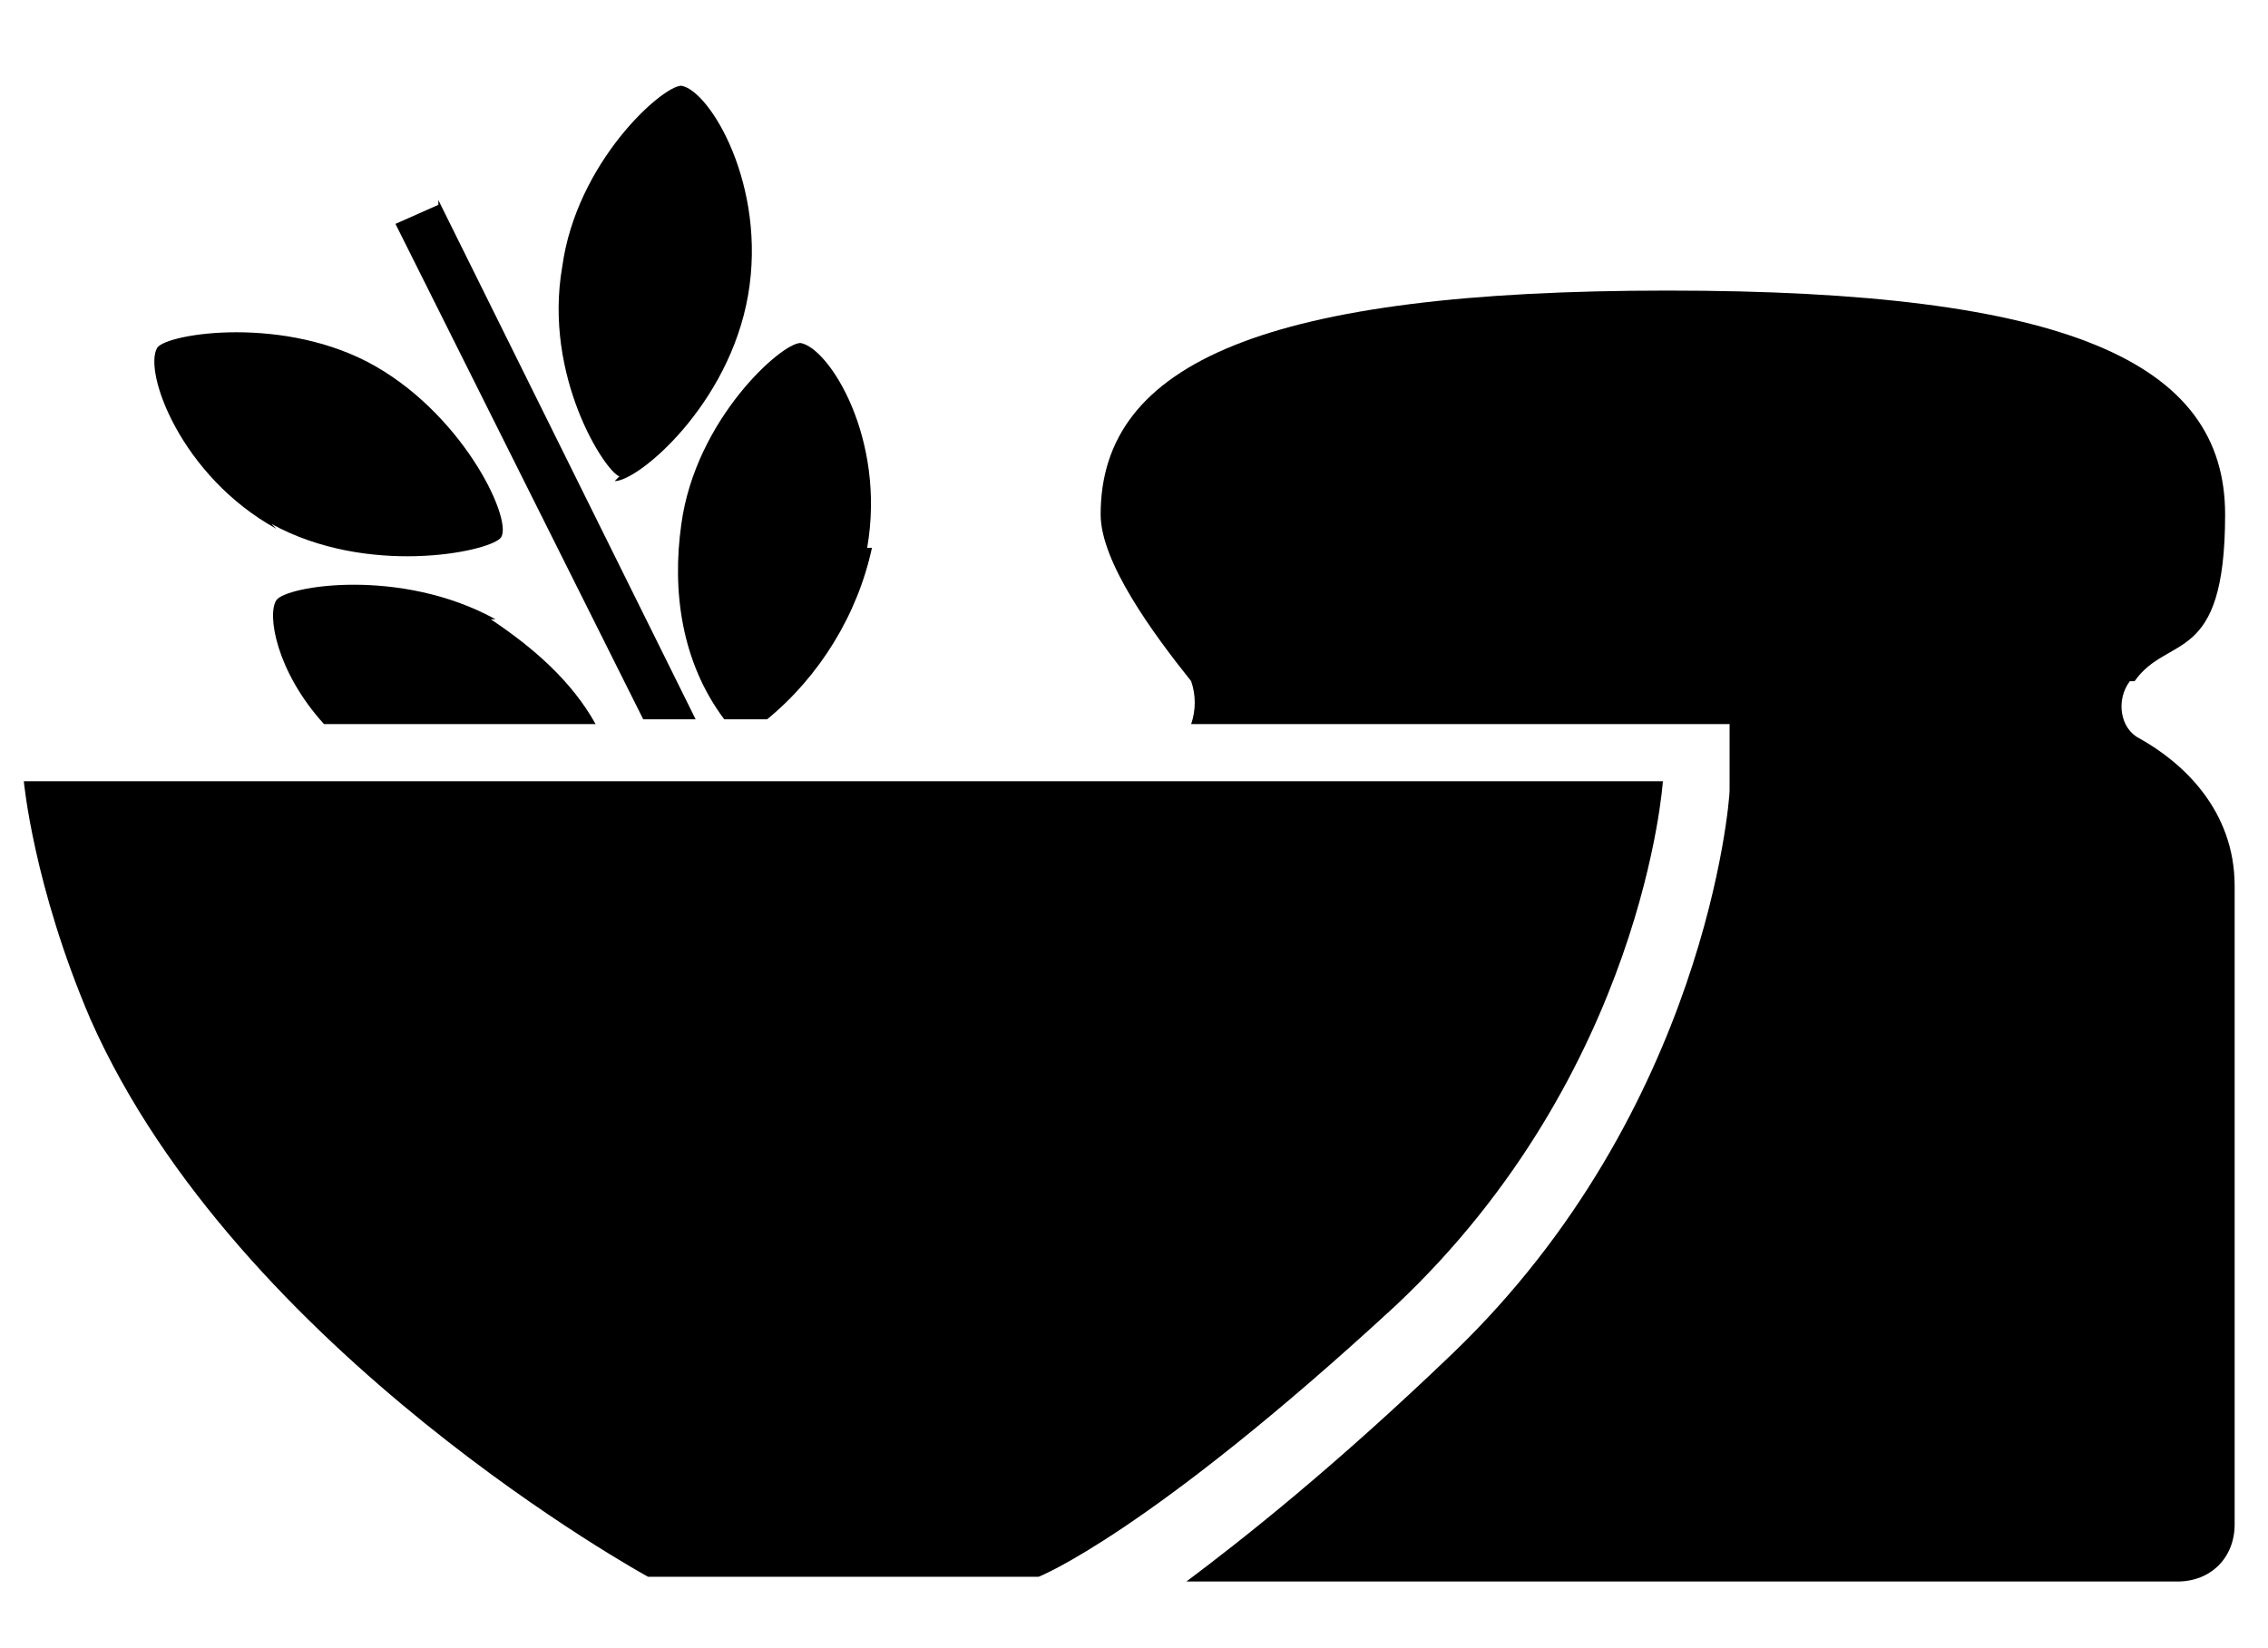
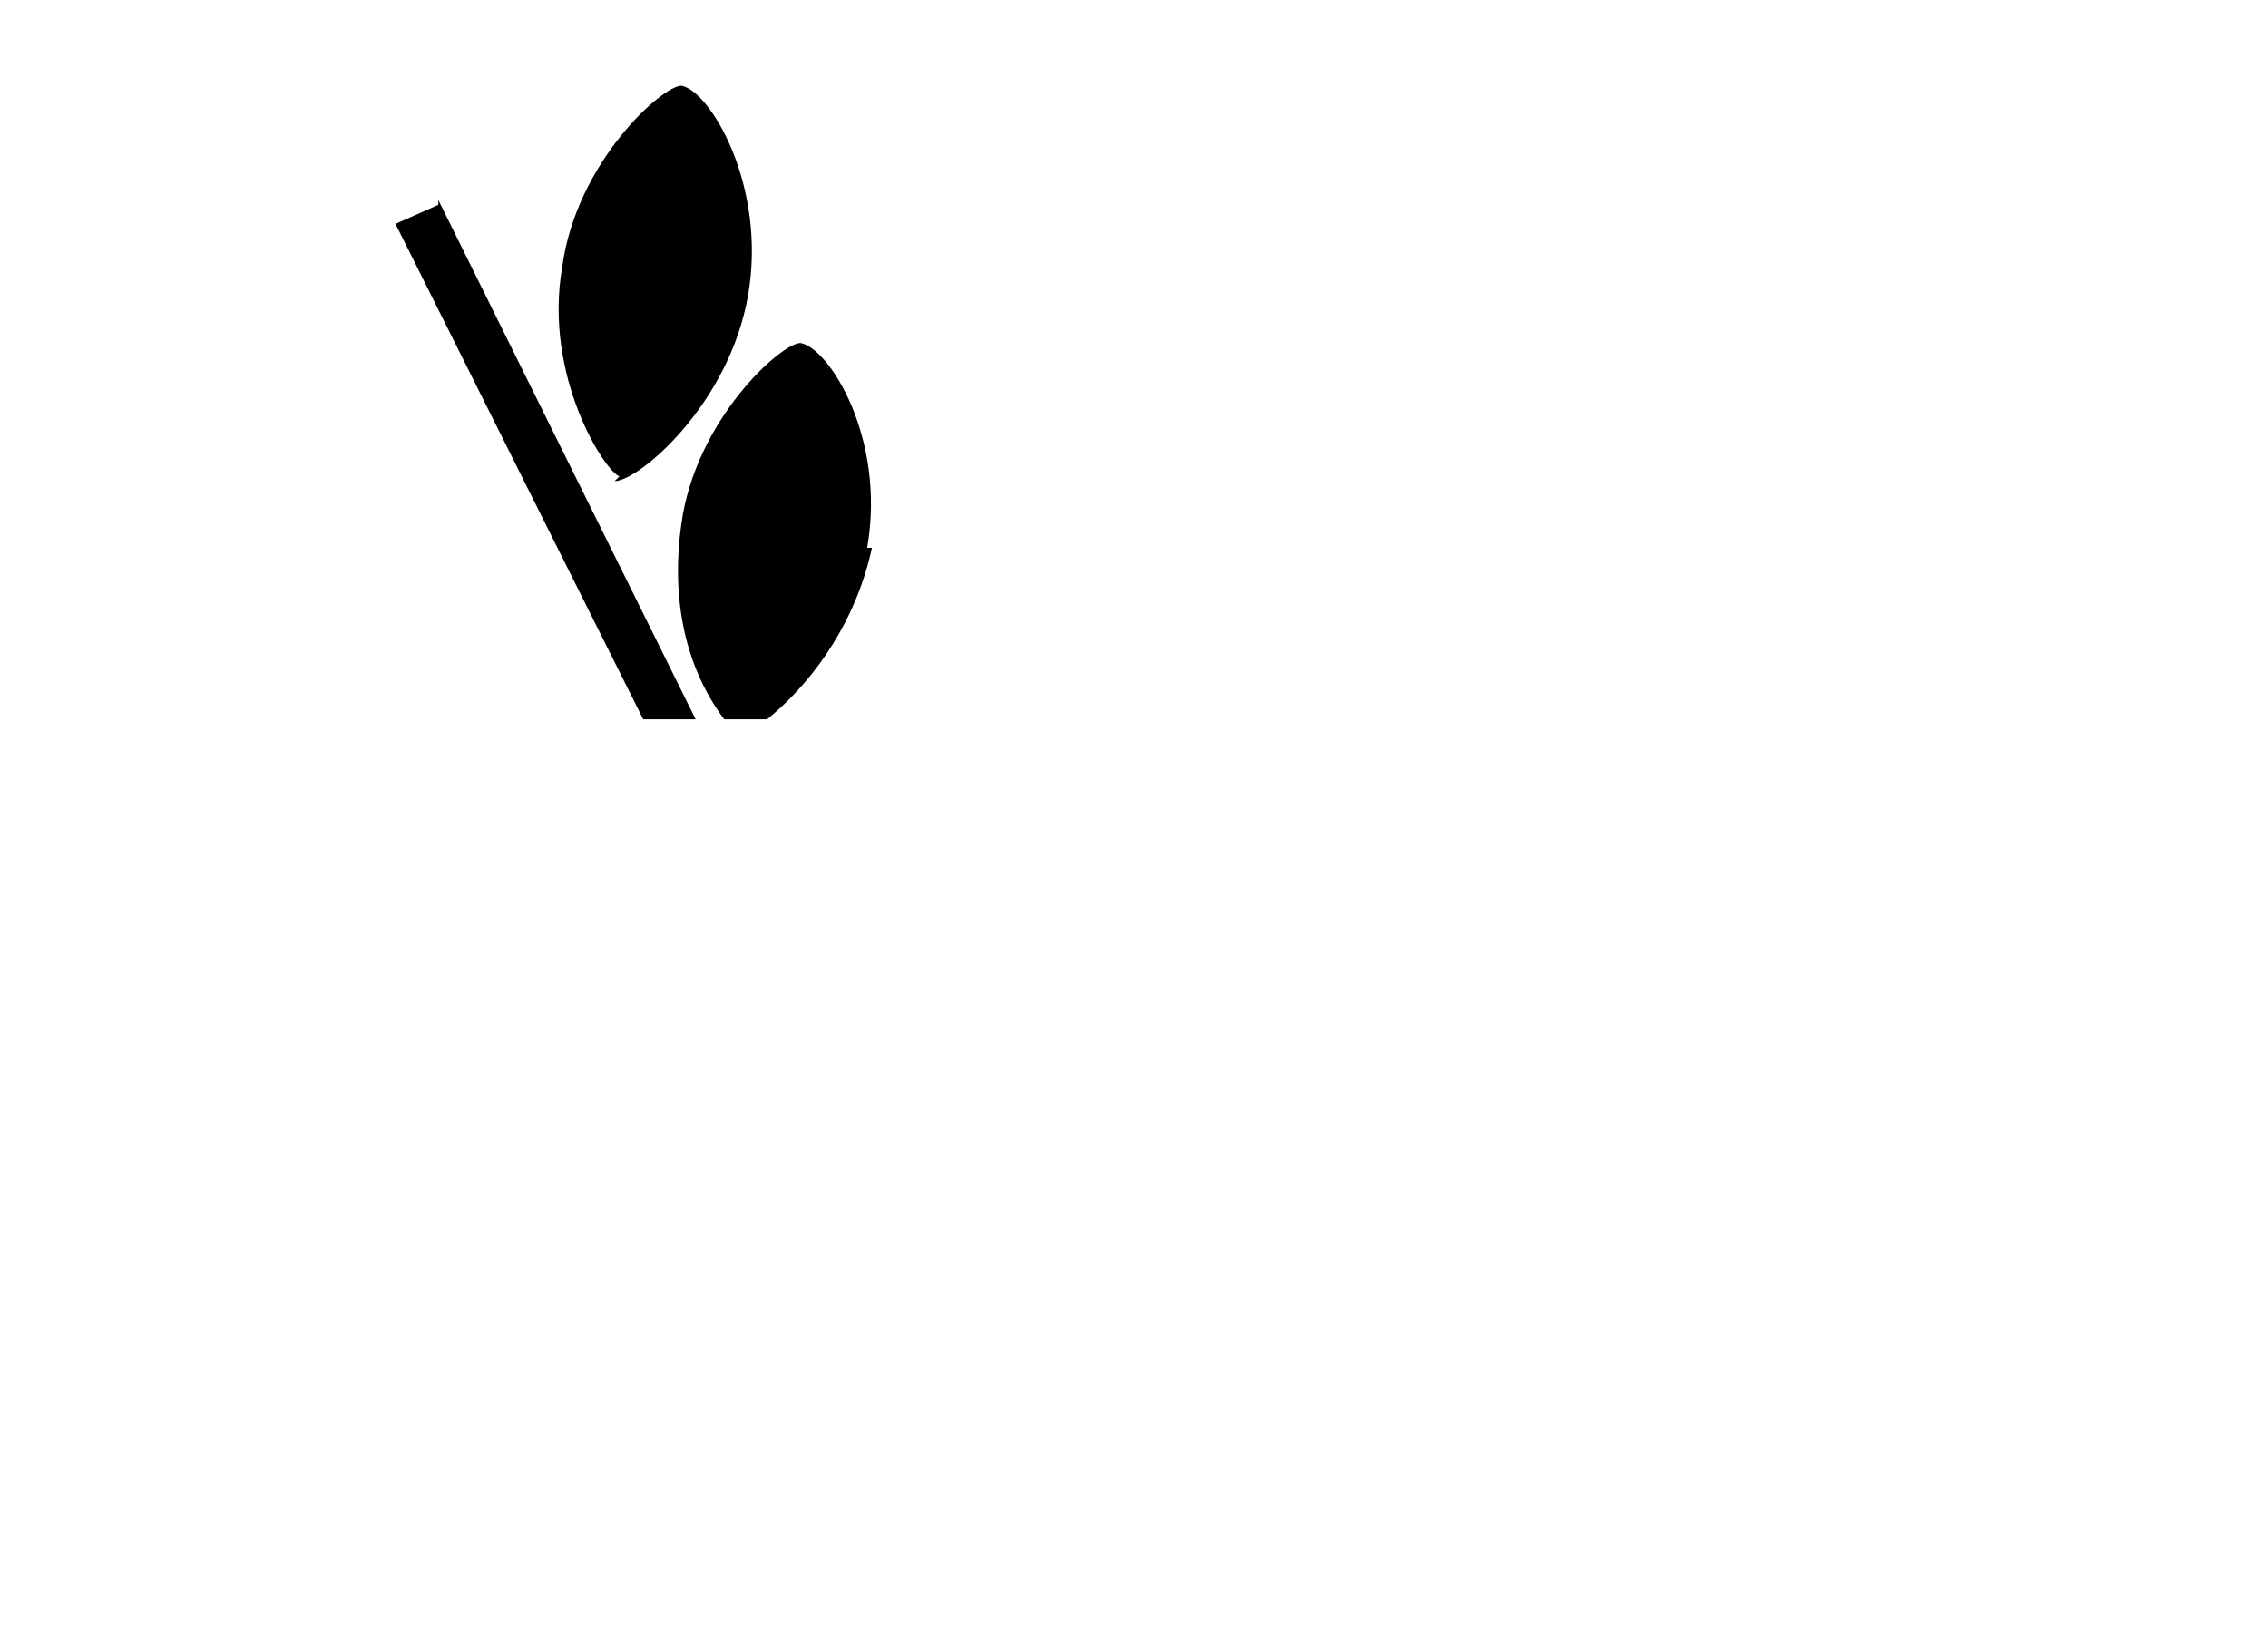
<svg xmlns="http://www.w3.org/2000/svg" id="Layer_1" version="1.1" viewBox="0 0 47.6 34.6">
-   <path d="M44.7,14.3c-.3.4-.2,1,.2,1.2.9.5,2,1.5,2,3.1v13.4c0,.7-.5,1.2-1.2,1.2h-20.8c1.2-.9,3.1-2.4,5.6-4.8,5.3-5.1,5.8-11.6,5.8-11.8v-1.4c0,0-11.3,0-11.3,0,.1-.3.1-.6,0-.9-.8-1-1.9-2.5-1.9-3.5,0-3.2,3.5-4.7,11.9-4.7s11.7,1.5,11.7,4.7-1.2,2.5-1.9,3.5Z" />
-   <path d="M5.7,11c2,1.1,4.5.6,4.8.3s-.7-2.5-2.6-3.6c-1.9-1.1-4.4-.7-4.6-.4-.3.5.5,2.7,2.5,3.8" />
  <path d="M12.9,10.1c.5,0,2.4-1.6,2.8-3.9.4-2.3-.8-4.3-1.4-4.4-.4,0-2.2,1.6-2.5,3.8-.4,2.3.9,4.3,1.2,4.4" />
-   <path d="M10.4,13c-2-1.1-4.4-.7-4.6-.4-.2.3,0,1.5,1,2.6h5.7c-.5-.9-1.3-1.6-2.2-2.2" />
  <path d="M18.2,11.5c.4-2.3-.8-4.2-1.4-4.3-.4,0-2.2,1.6-2.5,3.8-.2,1.4,0,2.9.9,4.1h.9c1.1-.9,1.9-2.2,2.2-3.6" />
  <path d="M9.2,4.3l-.9.4,5.2,10.4h1.1l-5.4-10.9Z" />
-   <path d="M1.9,21.4c-1.2-2.8-1.4-5-1.4-5h34.4s-.4,6.1-5.6,11c-5.2,4.8-7.5,5.7-7.5,5.7h-8.2S5,28.4,1.9,21.4Z" />
</svg>